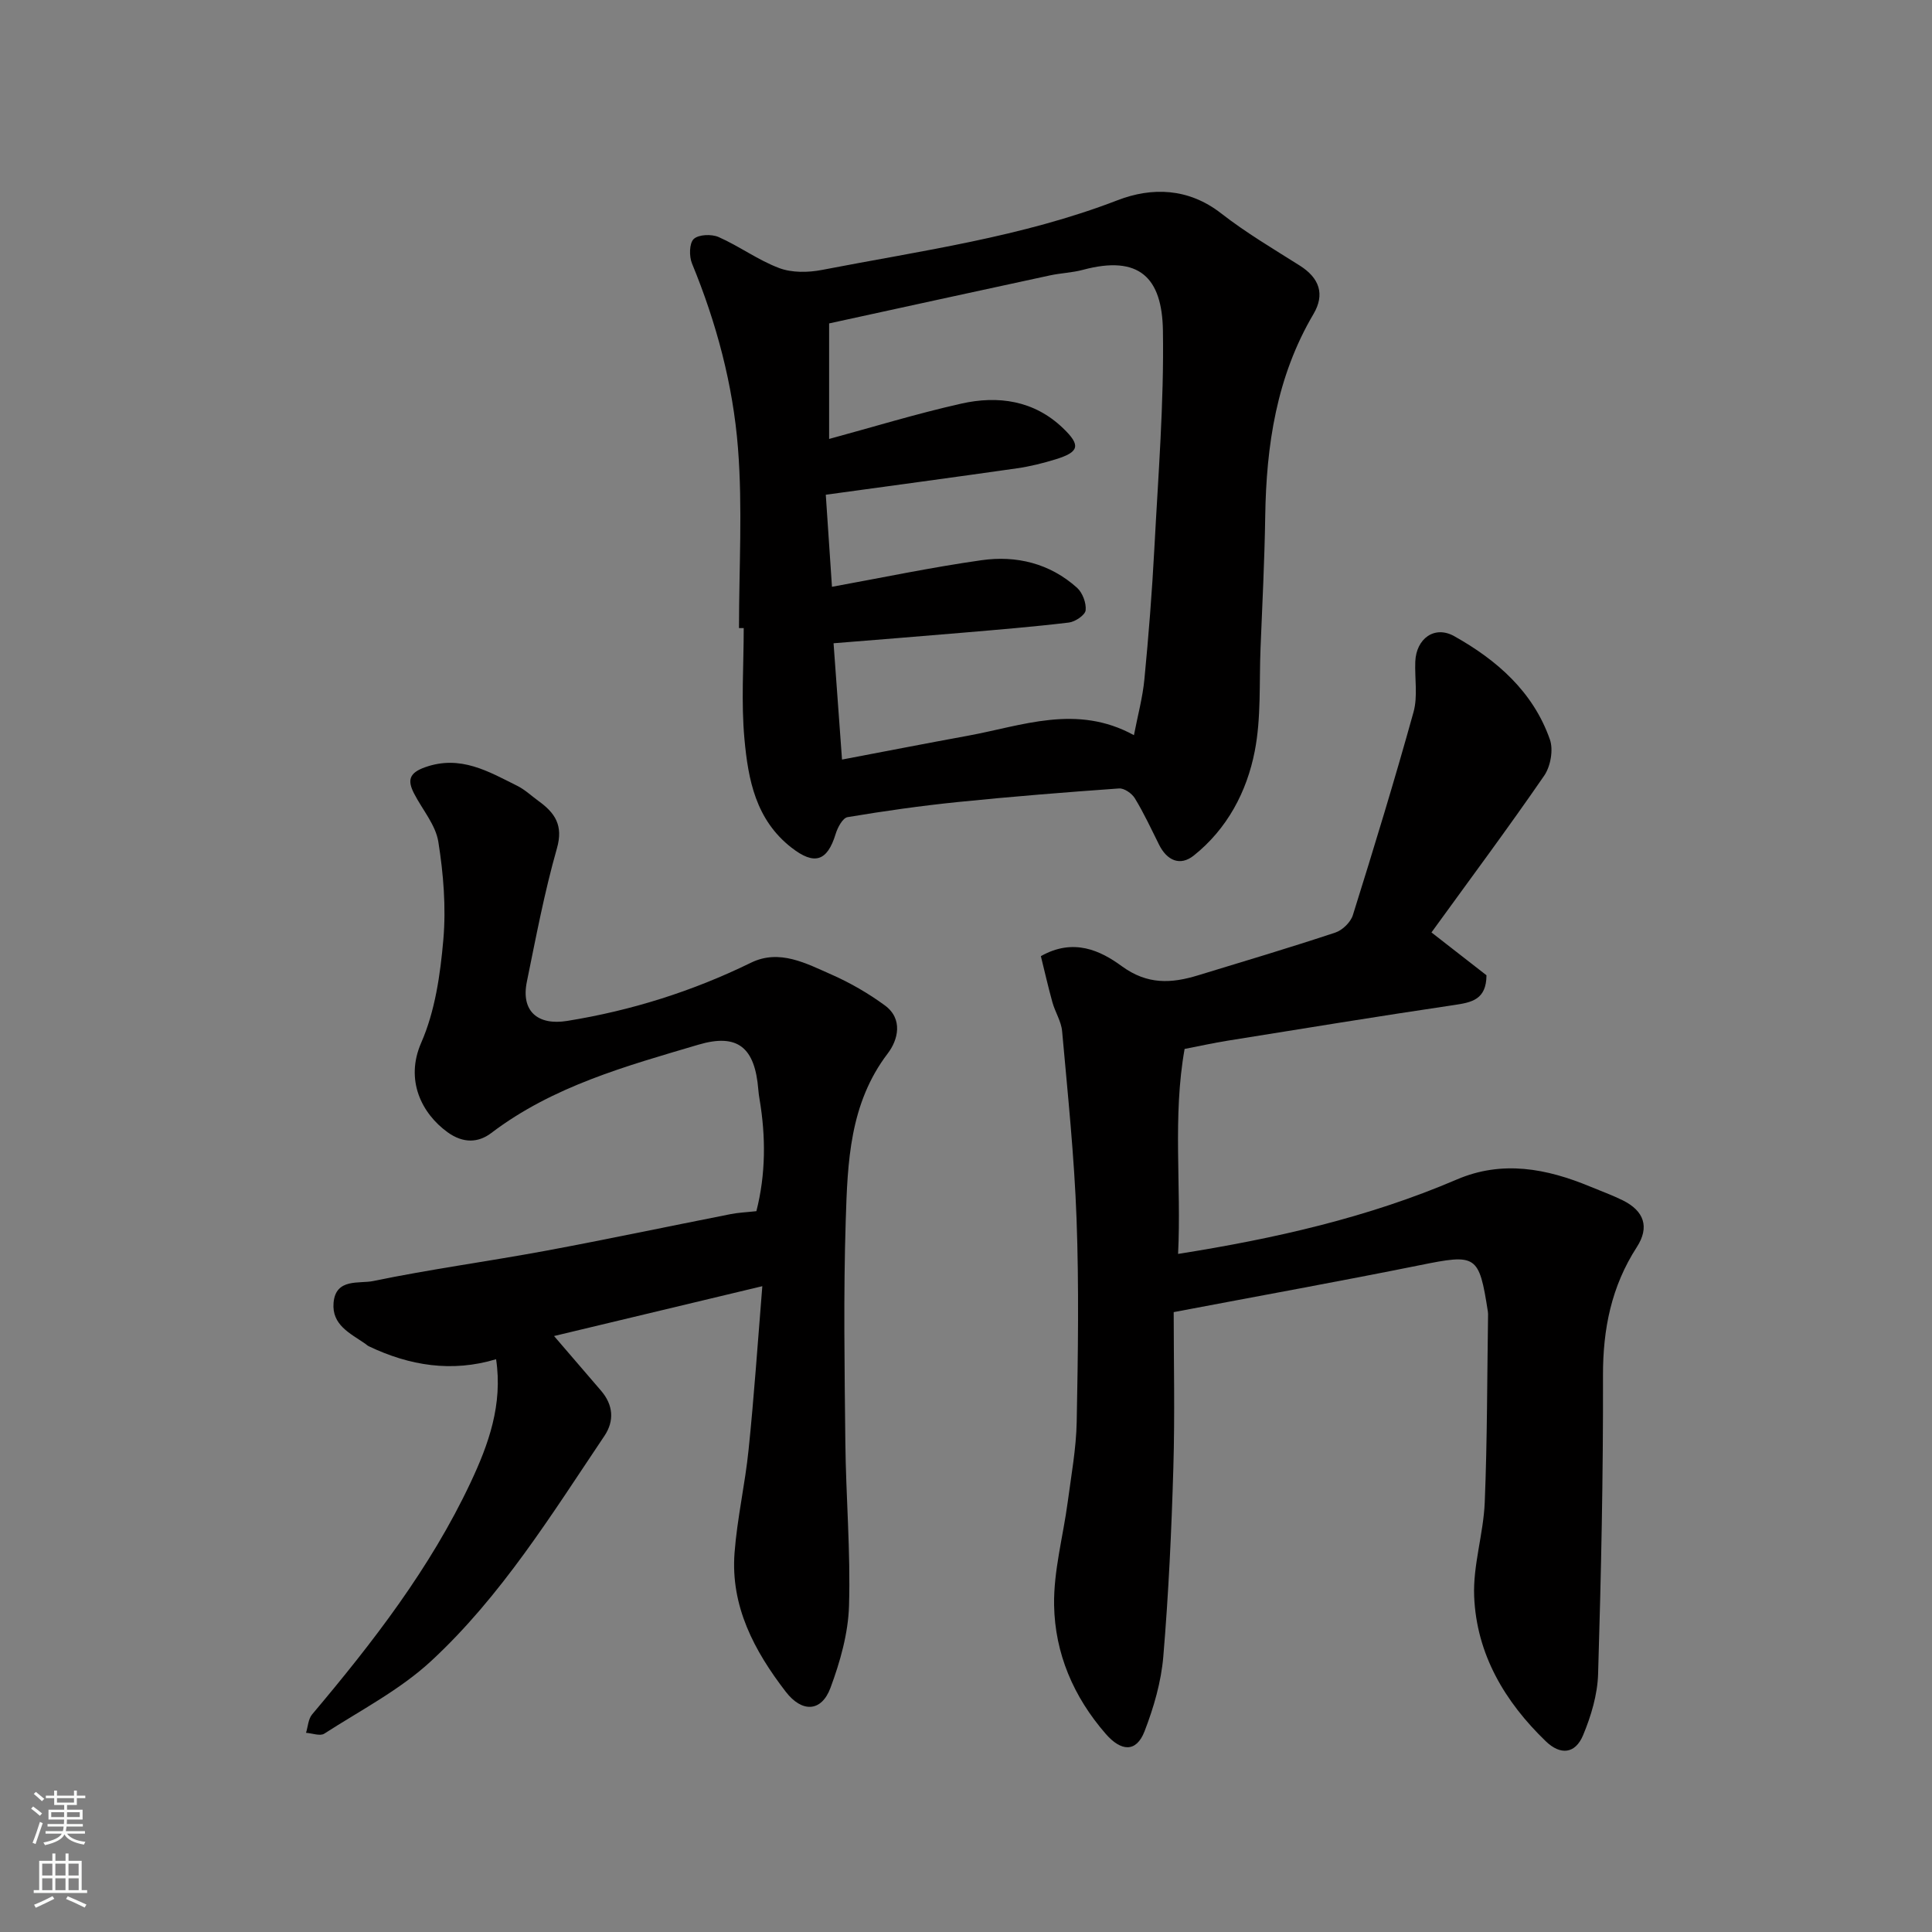
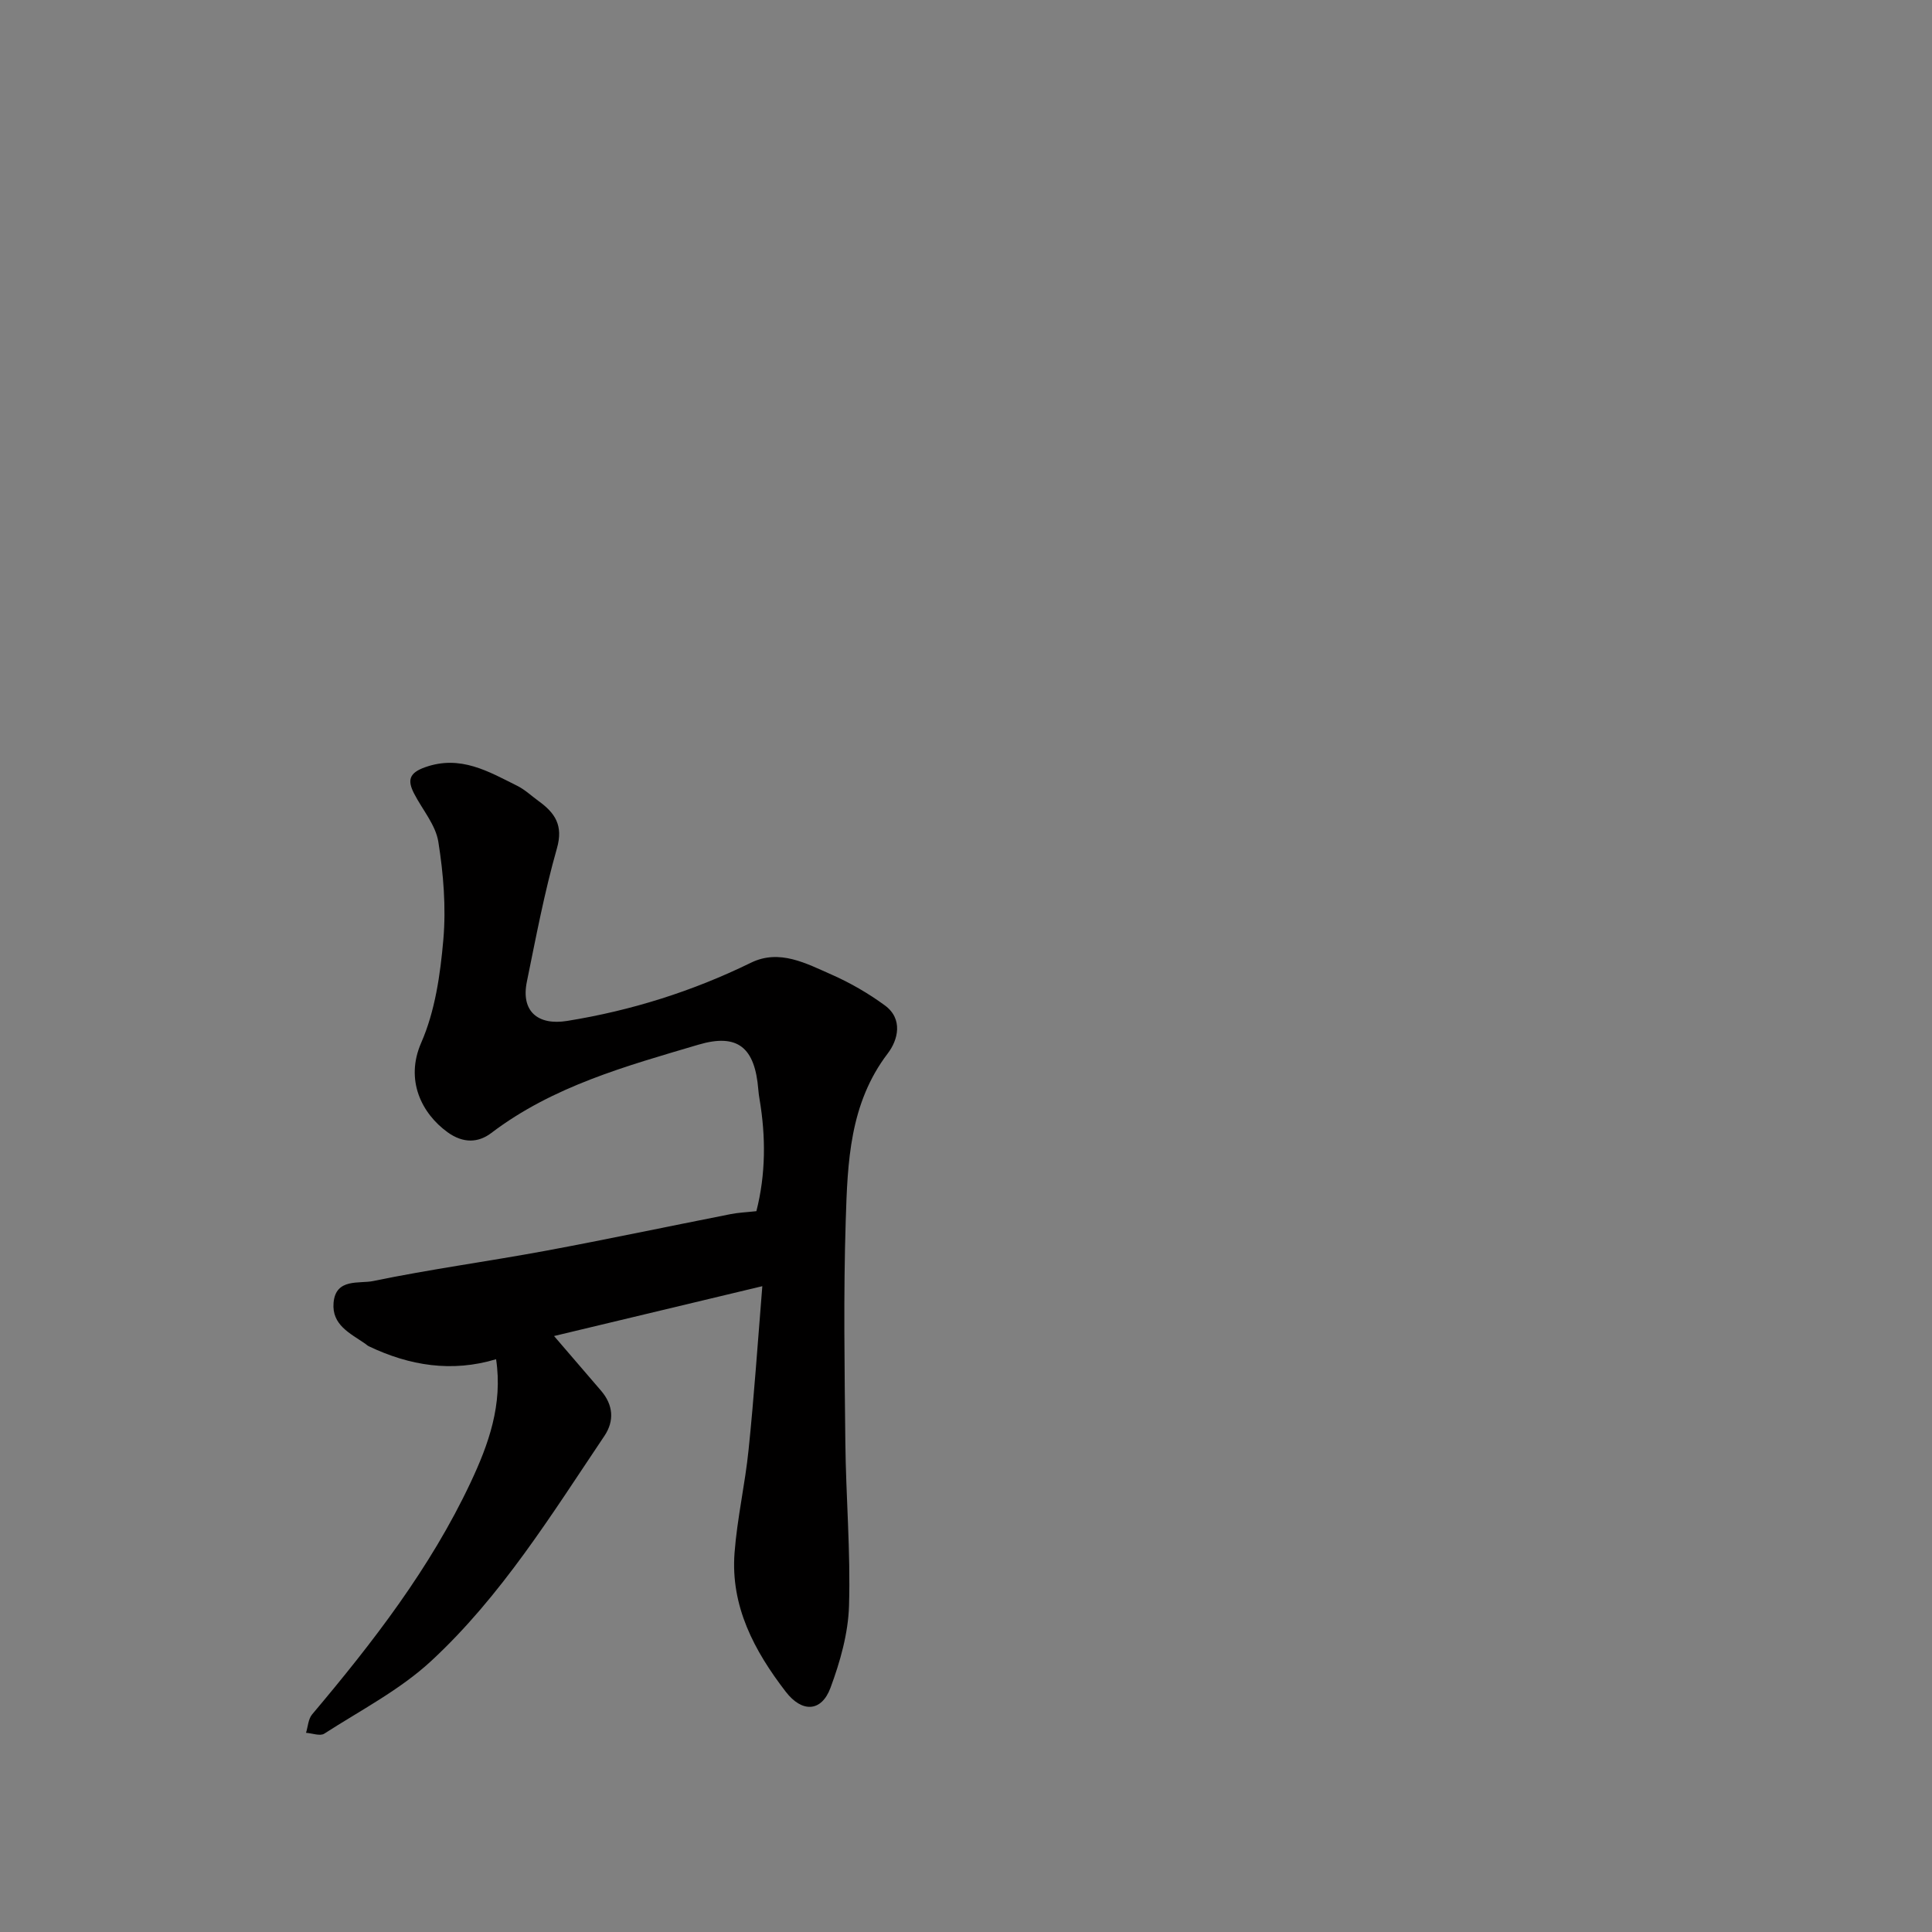
<svg xmlns="http://www.w3.org/2000/svg" enable-background="new 0 0 400 400" viewBox="0 0 400 400">
  <rect x="0" y="0" width="400" height="400" fill="#808080" stroke="none" />
  <g fill="#010000">
-     <path d="m243 271.66c0 10.06.26 21.15-.07 32.21-.38 13.04-.99 26.1-2.08 39.1-.44 5.25-1.98 10.55-3.89 15.49-1.72 4.43-4.86 4.16-8.02.53-6.7-7.69-10.53-16.69-10.7-26.65-.12-7.1 1.87-14.24 2.82-21.37.73-5.52 1.75-11.05 1.86-16.59.27-13.99.48-28.01-.03-41.99-.47-12.98-1.83-25.94-2.99-38.89-.18-2.04-1.45-3.96-2.01-5.99-.9-3.23-1.63-6.5-2.39-9.55 6.77-3.83 12.36-1.14 16.74 2.07 5.33 3.89 10.28 3.59 15.81 1.9 9.49-2.89 19-5.73 28.41-8.85 1.48-.49 3.18-2.14 3.64-3.62 4.37-13.96 8.65-27.96 12.56-42.05.9-3.26.22-6.95.36-10.43.19-4.77 3.99-7.55 8.06-5.27 8.84 4.95 16.35 11.52 19.81 21.4.75 2.14.14 5.56-1.18 7.48-7.49 10.88-15.38 21.47-23.34 32.46 4.2 3.27 7.91 6.16 11.39 8.87-.03 5.04-3.04 5.62-6.69 6.16-15.67 2.32-31.31 4.88-46.95 7.39-2.89.46-5.74 1.1-8.86 1.7-2.51 14.1-.65 28.2-1.35 42.44 20.04-3.17 39.33-7.53 57.71-15.41 9.4-4.03 18.58-2.28 27.61 1.47 2.26.94 4.57 1.77 6.75 2.85 4.42 2.19 5.58 5.53 2.91 9.67-5.27 8.15-7.03 16.95-7.01 26.6.06 20.6-.39 41.21-1.01 61.8-.13 4.27-1.45 8.69-3.11 12.67-1.63 3.9-4.7 4.16-7.71 1.26-8.52-8.21-14.34-18.04-14.84-29.98-.27-6.45 1.92-12.96 2.19-19.48.53-12.99.49-26 .69-39 0-.17-.02-.33-.04-.5-1.84-11.82-2.35-11.99-14.16-9.6-16.32 3.29-32.7 6.25-50.89 9.7z" />
-     <path d="m153 130.04c0-12.43.76-24.91-.21-37.27-1.03-13.13-4.46-25.93-9.52-38.22-.61-1.48-.57-4.2.36-5.07 1.02-.95 3.7-1.04 5.16-.4 4.29 1.9 8.17 4.78 12.53 6.42 2.64.99 5.99.94 8.84.39 20.59-3.99 41.42-6.8 61.21-14.43 7.12-2.75 14.69-2.56 21.46 2.72 5.12 3.99 10.77 7.33 16.28 10.81 4.05 2.56 5.25 5.93 2.83 10.03-7.65 12.97-9.77 27.17-9.99 41.91-.14 9.1-.6 18.19-.97 27.29-.29 7.12.15 14.39-1.2 21.31-1.64 8.41-5.71 16.09-12.62 21.6-2.85 2.27-5.57 1.02-7.2-2.27-1.61-3.23-3.13-6.51-5-9.58-.61-1.01-2.21-2.12-3.27-2.04-11.13.79-22.26 1.68-33.36 2.81-7.65.78-15.27 1.86-22.85 3.13-1.01.17-2.06 2.14-2.46 3.46-1.76 5.77-4.45 6.5-9.12 2.88-7.45-5.78-9-14.13-9.77-22.51-.7-7.6-.15-15.31-.15-22.97-.31 0-.65 0-.98 0zm21.33 27.22c8.81-1.67 17.39-3.35 25.99-4.92 11.3-2.06 22.57-6.65 34.45-.13.78-4.05 1.81-7.8 2.17-11.62.87-9.01 1.58-18.04 2.06-27.08.79-15.02 2.01-30.06 1.77-45.08-.17-10.94-4.89-15.7-16.58-12.56-2.2.59-4.53.66-6.77 1.14-15.09 3.25-30.16 6.55-45.76 9.95v23.92c8.83-2.39 18.01-5.21 27.34-7.31 7.66-1.73 15.1-.67 21.08 5.07 3.74 3.58 3.37 4.94-1.5 6.45-2.62.81-5.32 1.48-8.03 1.87-13.08 1.87-26.18 3.63-39.58 5.47.45 6.75.89 13.31 1.28 19.06 10.19-1.85 20.51-4.02 30.93-5.5 7.25-1.04 14.19.65 19.81 5.7 1.14 1.03 1.94 3.17 1.78 4.67-.11.99-2.16 2.37-3.46 2.53-7.33.88-14.7 1.48-22.06 2.11-8.97.77-17.94 1.47-26.67 2.18.59 8.05 1.15 15.75 1.75 24.08z" />
    <path d="m157.83 266.29c-15.25 3.65-28.92 6.92-43.12 10.32 3.74 4.36 6.74 7.84 9.74 11.33 2.51 2.93 2.78 6.22.7 9.33-10.96 16.31-21.36 33.18-35.88 46.62-6.48 6-14.63 10.21-22.14 15.05-.86.55-2.49-.09-3.77-.18.4-1.29.46-2.86 1.26-3.81 12.57-14.91 24.49-30.3 32.83-48.05 3.69-7.85 6.67-16.08 5.26-25.49-9.13 2.76-17.89 1.36-26.33-2.67-.3-.14-.54-.38-.81-.57-3.08-2.12-6.9-3.86-6.51-8.43.43-5.17 5.34-3.92 8.18-4.51 11.82-2.45 23.8-4.06 35.68-6.26 12.81-2.38 25.56-5.08 38.35-7.6 1.61-.32 3.27-.38 5.33-.61 1.94-7.58 1.98-15.37.65-23.22-.11-.65-.2-1.3-.25-1.95-.7-8.71-4.25-11.71-12.4-9.3-14.96 4.43-30.09 8.57-42.88 18.28-2.65 2.02-5.78 2.22-9.08-.17-5.29-3.84-8.84-10.74-5.43-18.52 2.87-6.55 3.95-14.12 4.58-21.35.58-6.69.02-13.61-1.04-20.26-.56-3.5-3.31-6.65-5.02-9.98-1.4-2.72-1.07-4.27 2.33-5.46 7.28-2.56 13.06.89 19.02 3.86 1.59.79 2.94 2.08 4.4 3.14 3.39 2.45 5.2 5.01 3.82 9.83-2.58 9.06-4.33 18.36-6.22 27.6-1.26 6.13 2.29 9.09 8.35 8.11 13.31-2.15 25.94-6.13 38.05-12.05 5.92-2.89 11.45.16 16.73 2.48 3.85 1.7 7.58 3.86 10.98 6.35 3.84 2.81 2.74 7.17.61 9.95-7.92 10.39-8.32 22.55-8.7 34.59-.49 15.31-.24 30.65-.08 45.98.12 11.27 1.1 22.54.76 33.79-.17 5.71-1.83 11.58-3.84 16.99-1.87 5.03-5.91 5.17-9.27.79-6.51-8.46-11.43-17.68-10.59-28.74.54-7.16 2.19-14.23 2.91-21.39 1.12-10.81 1.85-21.65 2.84-33.82z" />
  </g>
-   <path d="m6.44 374.46.42-.45c.65.47 1.27.95 1.85 1.44l-.45.49c-.65-.56-1.25-1.06-1.82-1.48m.93 7.33-.63-.26c.55-1.36 1.05-2.8 1.52-4.33.19.1.38.19.59.27-.46 1.29-.95 2.73-1.48 4.32m-.38-10.38.44-.42c.43.34 1.01.82 1.74 1.44l-.49.49c-.53-.51-1.09-1.01-1.69-1.51m2.5.35h1.72v-1.04h.59v1.04h3.52v-1.04h.59v1.04h1.75v.53h-1.75v1.42h-2.03v.97h3.22v2.03h-3.24c0 .35-.01.66-.03.93h3.32v.53h-3.37c-.03.27-.08.58-.15.94h3.96v.53h-3.71c.67.92 1.93 1.48 3.79 1.68-.13.24-.23.44-.29.59-2.13-.38-3.48-1.08-4.04-2.12-.43.97-1.77 1.72-4.03 2.23-.09-.19-.2-.37-.33-.55 2.1-.42 3.37-1.03 3.81-1.83h-3.36v-.53h3.58c.08-.29.13-.61.16-.94h-3.33v-.53h3.39c.02-.27.04-.58.04-.93h-3.23v-2.03h3.25v-.97h-2.07v-1.42h-1.73zm1.12 3.44v1h2.65c.01-.3.02-.44.01-.4v-.25-.35zm1.19-2h3.52v-.91h-3.52zm4.71 2h-2.63v.59c0 .15-.01.28-.01.4h2.64z" fill="#fafbfa" />
-   <path d="m13.56 383.74h.63v1.52h2.72v6.07h1.13v.6h-11.06v-.6h1.13v-6.07h2.73v-1.52h.63v1.52h2.1v-1.52zm-2.69 8.83.38.56c-1.24.63-2.53 1.25-3.85 1.85-.1-.21-.21-.42-.34-.63 1.36-.55 2.63-1.15 3.81-1.78m-2.13-4.27h2.1v-2.45h-2.1zm0 3.04h2.1v-2.46h-2.1zm2.72-3.04h2.1v-2.45h-2.1zm0 3.04h2.1v-2.46h-2.1zm6.07 3.6c-1.41-.71-2.7-1.3-3.86-1.78l.35-.56c1.45.62 2.75 1.19 3.88 1.72zm-1.25-9.09h-2.1v2.45h2.1zm-2.09 5.49h2.1v-2.46h-2.1z" fill="#fafbfa" />
</svg>